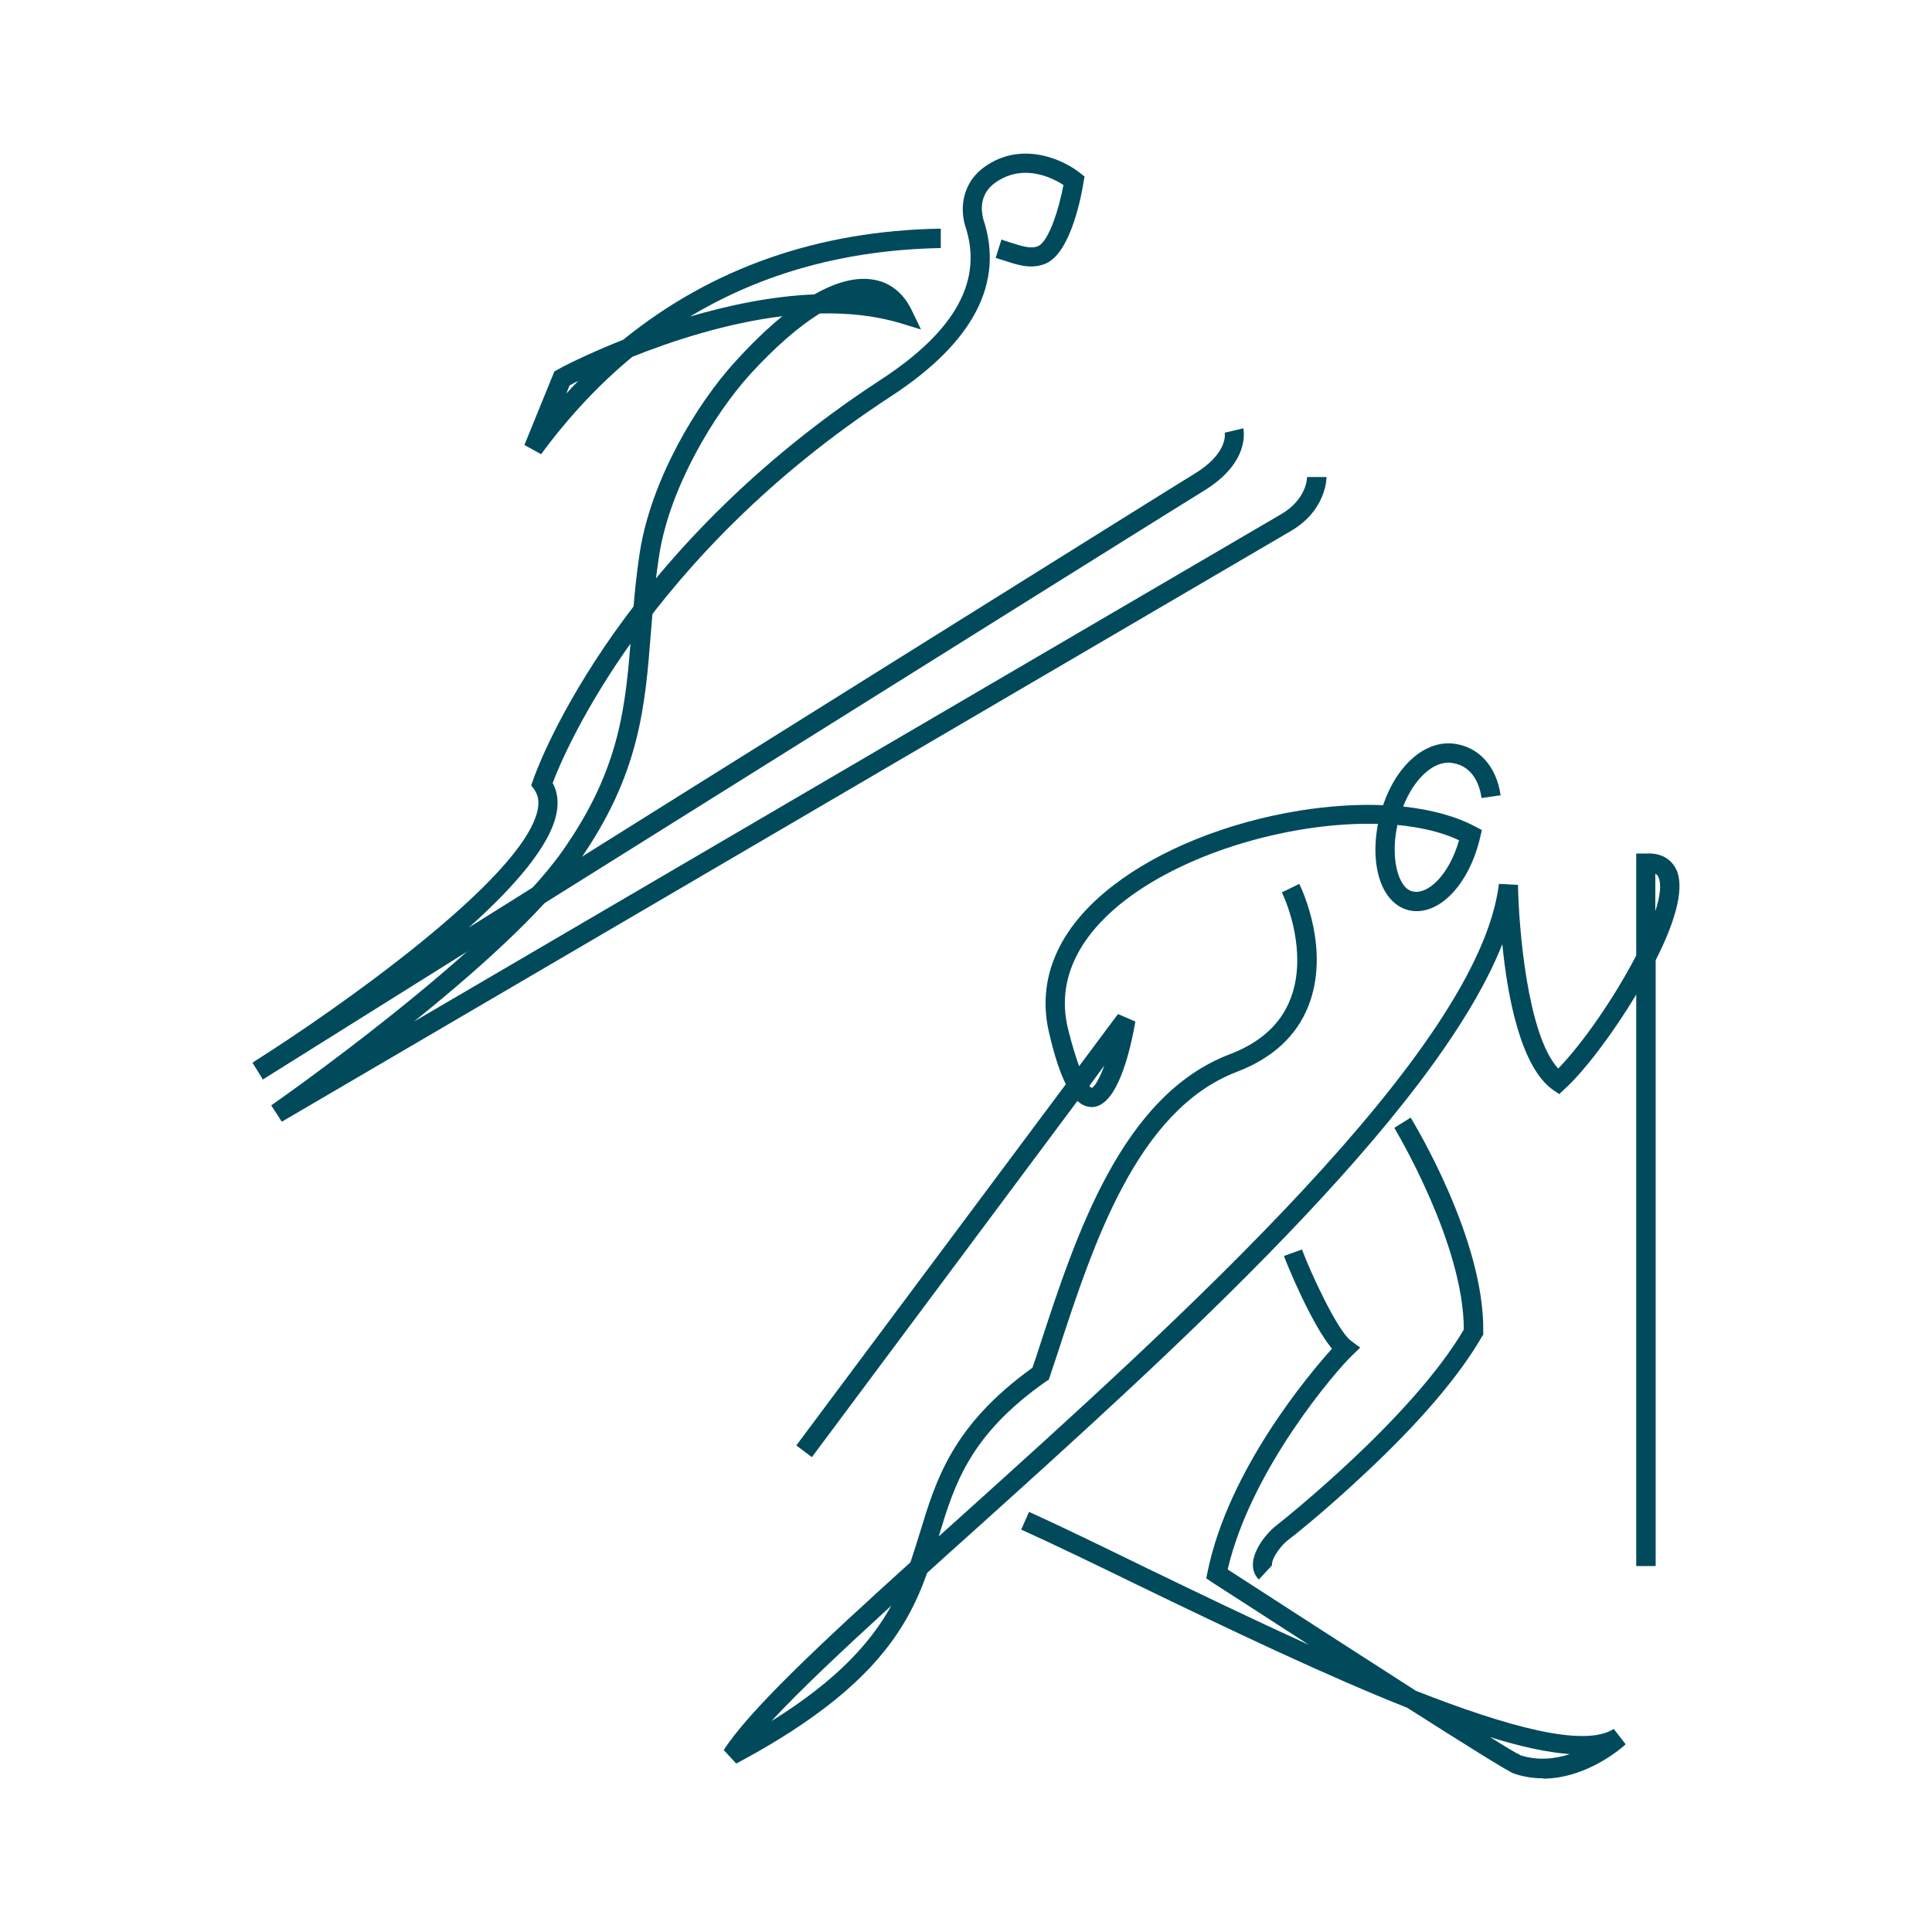
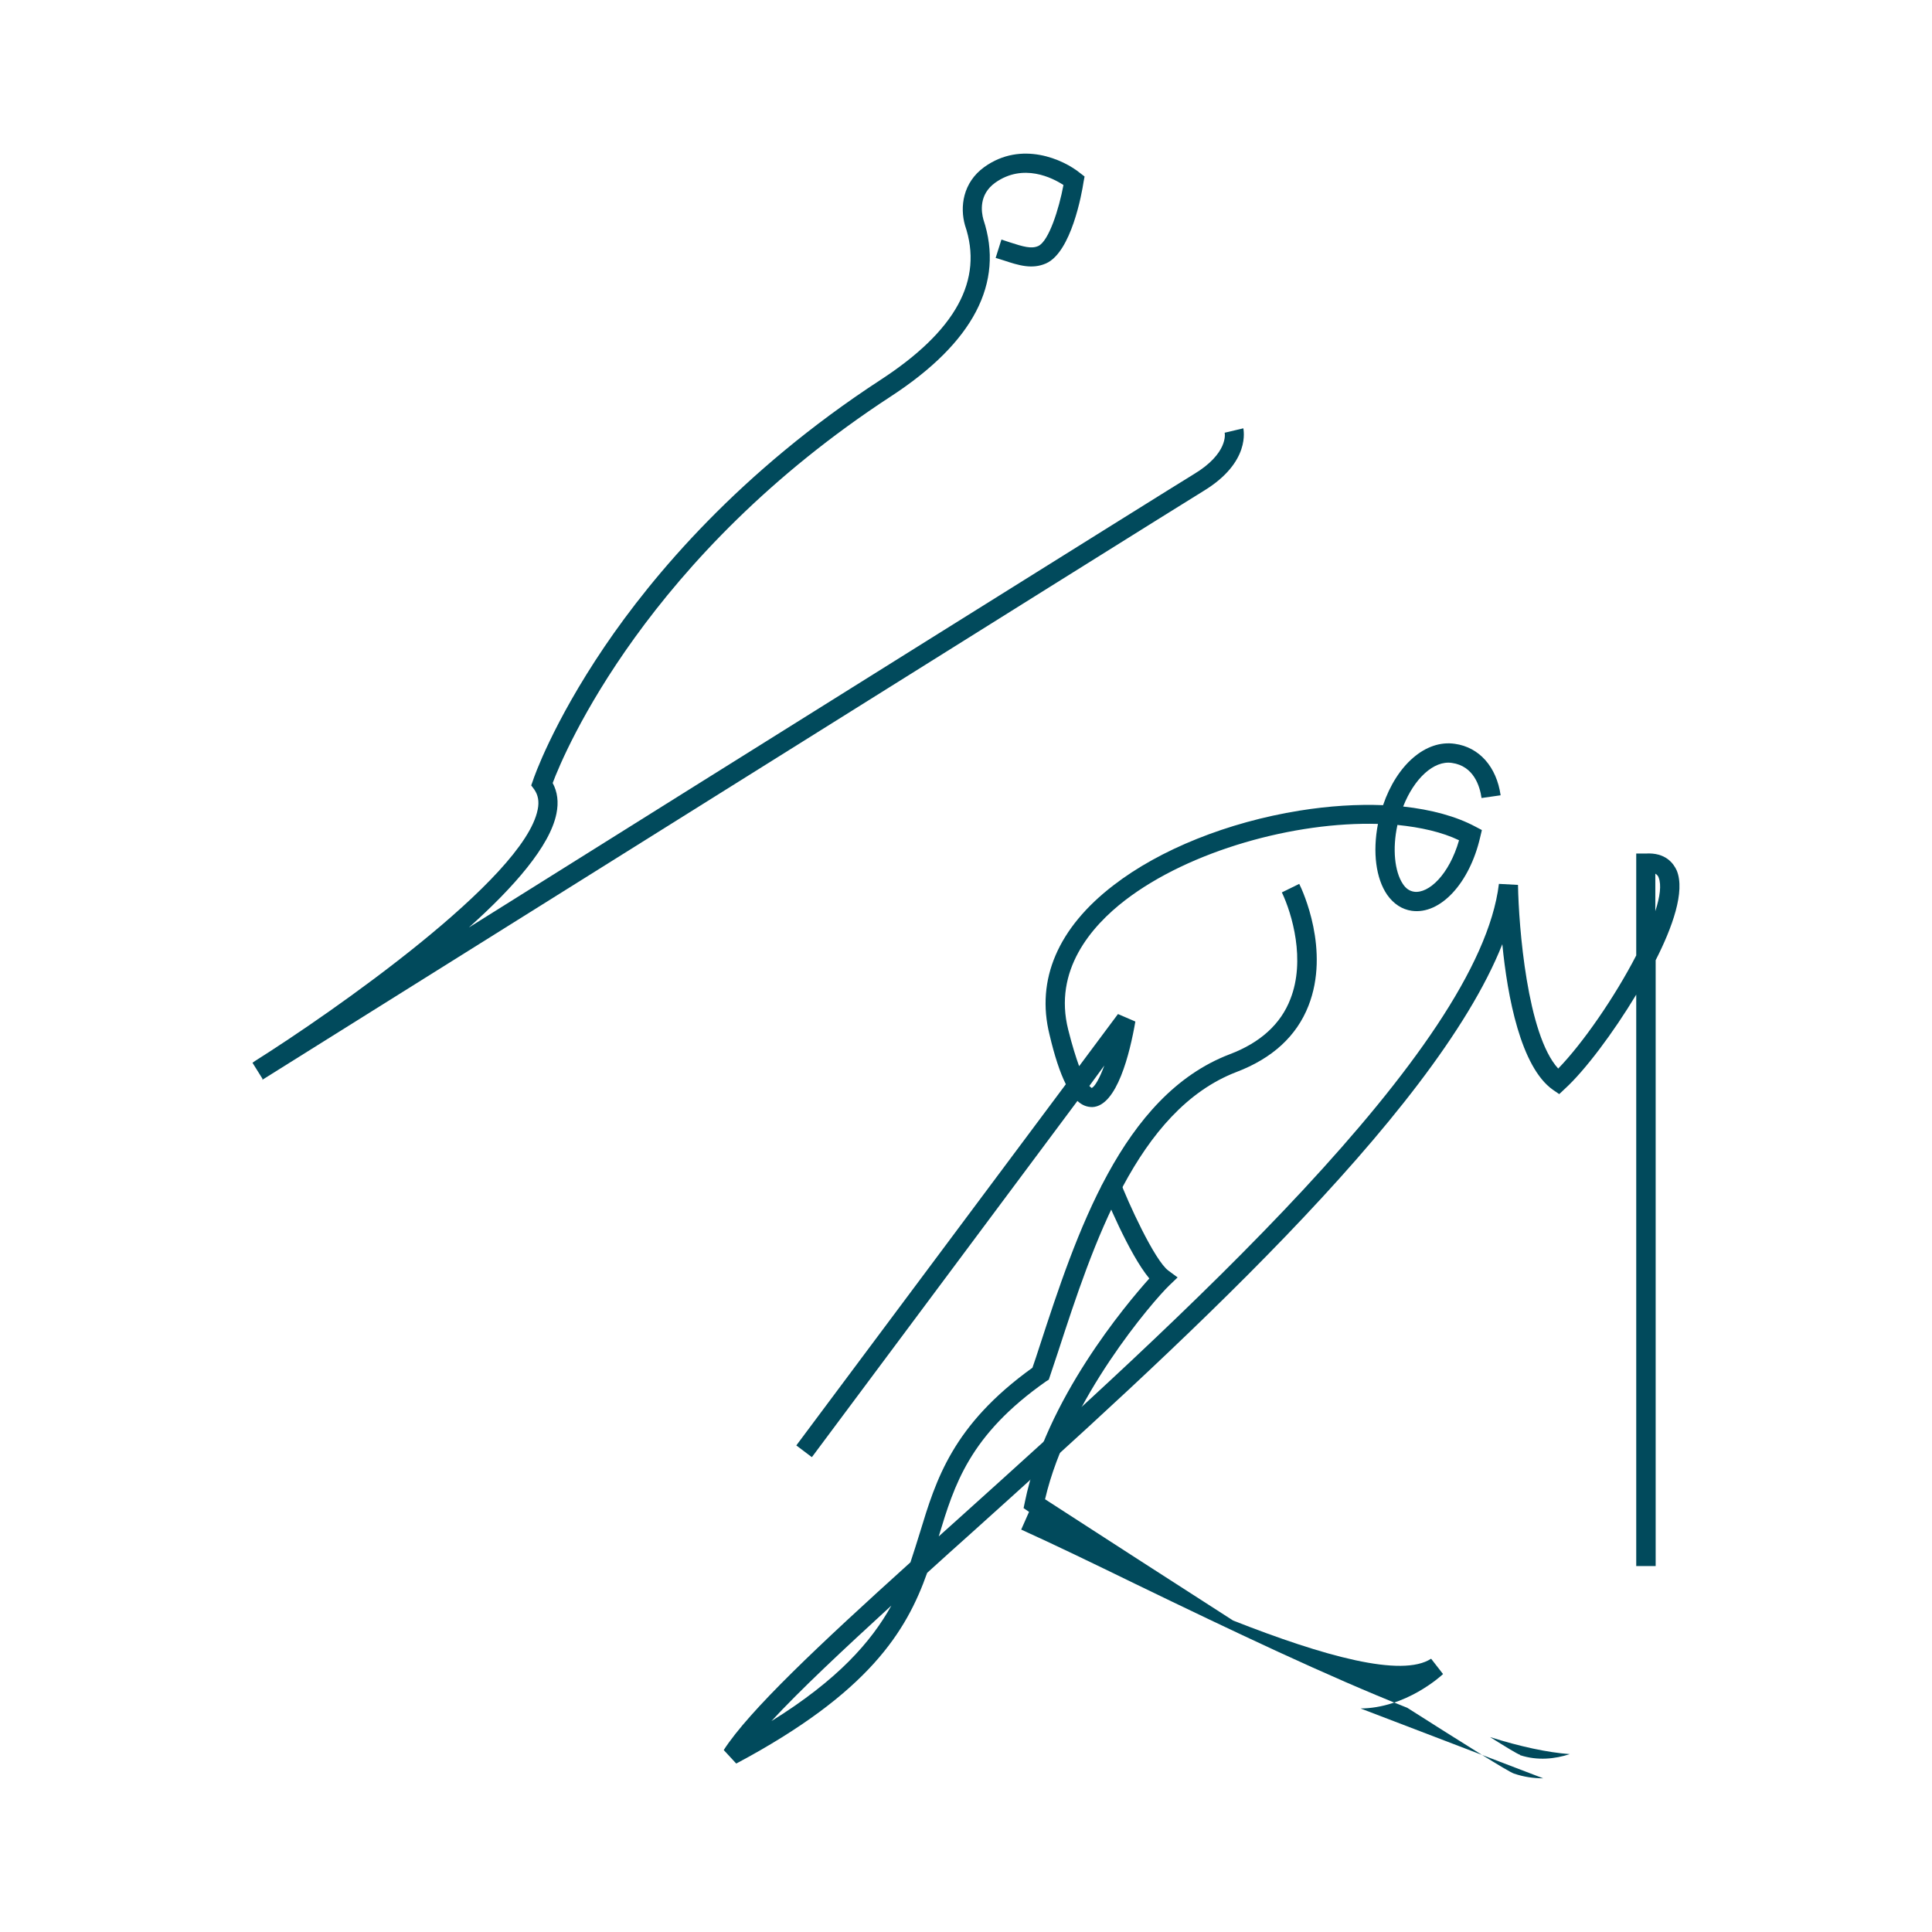
<svg xmlns="http://www.w3.org/2000/svg" id="Layer_1" version="1.1" viewBox="0 0 567 567">
  <defs>
    <style>
      .st0 {
        fill: #014a5c;
      }
    </style>
  </defs>
-   <path class="st0" d="M369.6,463.7c-1.3-1.2-2-2.9-1.9-4.8.2-4.3,4.2-9.2,7-11.3.4-.3,39.4-31,54.9-57.4,0-25.4-20.2-58.8-20.4-59.2l4.8-3c.9,1.5,21.8,35.8,21.3,63v.7l-.4.6c-6.7,11.6-18.3,25.2-34.5,40.3-12,11.3-22.2,19.3-22.3,19.3-2.1,1.6-4.7,5.1-4.8,7.1v.4l-3.9,4.2h.2Z" />
  <path class="st0" d="M238.2,427.6l-4.5-3.4,79.1-106c-1.7-3.4-3.3-8.2-4.8-14.6-4-16.1,2.5-31.3,18.8-43.8,13.6-10.5,33.5-18.5,54.6-21.9,8.7-1.4,17-1.9,24.5-1.6,4-11.8,12.5-19.3,21.1-18,7.1,1,12.2,6.7,13.4,15.1l-5.6.8c-.5-3.5-2.3-9.4-8.7-10.3-5.3-.8-11.1,4.6-14.3,12.8,8.3.9,15.6,2.9,21.2,5.9l1.9,1-.5,2.1c-3.1,13.5-11.7,22.8-20.1,21.6-2.8-.4-5.3-2-7.2-4.7-3.3-4.8-4.3-12.5-2.7-20.8-24.4-.7-55.2,7.8-74.2,22.4-10,7.7-21.1,20.6-16.7,38,1.2,4.8,2.3,8.2,3.2,10.7l11.4-15.3,5.1,2.2c-1.6,9.3-5.4,24.8-12.6,25.1-1.6,0-3-.5-4.4-1.8l-77.9,104.5h0ZM319.6,318.6c.4.4.6.6.8.7.9-.4,2.3-2.8,3.7-6.6l-4.4,6h-.1ZM410.1,242.2c-1.5,6.9-.8,13.6,1.6,17.2.9,1.4,2,2.1,3.3,2.3,4.3.6,10.3-5,13.2-15.1-5-2.4-11.2-3.8-18.1-4.5h0Z" />
  <path class="st0" d="M216.1,517.6l-3.7-4c7.4-11.5,27.9-30.8,54.8-55.1,1-3,1.9-5.9,2.8-8.8,4.7-15.4,9.5-31.4,33-48.3.7-2,1.4-4.1,2.1-6.3,10.7-32.8,24.1-73.6,55.8-85.7,9-3.4,15-8.9,17.8-16.2,4.5-11.4.5-25-2.5-31.3l5.1-2.5c1,2,9.1,19.5,2.7,35.8-3.5,8.9-10.6,15.4-21.1,19.4-29.2,11.2-42.1,50.6-52.4,82.2-.8,2.4-1.6,4.8-2.4,7.2l-.3.9-.8.5c-22.5,15.8-26.9,30.3-31.5,45.5,1.9-1.7,3.9-3.5,5.9-5.3,64.4-58,152.6-137.4,158.5-186.2l5.6.3c.2,12.2,2.7,44,11.8,53.9,7.2-7.4,16.6-21,22.9-33.2v-29.9h2.7c6-.4,8.3,3,9.2,5,2.5,6.1-1.3,16.7-6.2,26.3v177.8h-5.7v-167.7c-6.8,11.3-15.1,22.3-20.9,27.6l-1.7,1.6-1.9-1.3c-9.4-6.7-13.3-27.3-14.8-42.7-20.1,50.6-97.5,120.3-155.7,172.7-4.5,4-8.9,8-13.1,11.8-6.1,17.2-17.1,35.2-55.9,55.9h-.1ZM261.6,471.2c-14.4,13.2-26.8,24.8-35.2,33.9,19.5-12.1,29.3-23.3,35.2-33.9ZM485.8,256.5v10.9c1.4-4.3,1.8-7.7,1-9.8-.1-.3-.3-.8-1-1.2h0Z" />
-   <path class="st0" d="M452.9,521.9c-2.8,0-5.7-.4-8.6-1.4-1.6-.5-15.1-9-31.3-19.3-23.2-9.2-50.6-22.2-79.9-36.4-12.3-6-23.9-11.6-33.4-15.9l2.3-5.2c9.5,4.3,21.2,10,33.5,16,14.7,7.1,31.6,15.3,48.6,23-11.7-7.6-22.3-14.4-28.5-18.4l-1.6-1.1.4-1.9c6.1-29.9,29.6-57.8,36.5-65.5-6-7.2-13.1-24.5-14.1-27.2l5.3-1.9c2.5,6.7,10.4,23.9,14.4,26.8l2.7,2-2.4,2.3c-4.8,4.6-29.7,33.5-36.5,62.8,17,11,38.2,24.7,55.2,35.6,26.7,10.5,49.5,16.8,58.1,11.2l3.5,4.5c-.5.5-11,10.1-24.4,10.1h.2ZM446.1,515.1c5.2,1.7,10.3,1.1,14.6-.3-6.6-.5-14.5-2.2-23.4-5,4.8,3,7.9,4.9,8.8,5.2h0Z" />
+   <path class="st0" d="M452.9,521.9c-2.8,0-5.7-.4-8.6-1.4-1.6-.5-15.1-9-31.3-19.3-23.2-9.2-50.6-22.2-79.9-36.4-12.3-6-23.9-11.6-33.4-15.9l2.3-5.2l-1.6-1.1.4-1.9c6.1-29.9,29.6-57.8,36.5-65.5-6-7.2-13.1-24.5-14.1-27.2l5.3-1.9c2.5,6.7,10.4,23.9,14.4,26.8l2.7,2-2.4,2.3c-4.8,4.6-29.7,33.5-36.5,62.8,17,11,38.2,24.7,55.2,35.6,26.7,10.5,49.5,16.8,58.1,11.2l3.5,4.5c-.5.5-11,10.1-24.4,10.1h.2ZM446.1,515.1c5.2,1.7,10.3,1.1,14.6-.3-6.6-.5-14.5-2.2-23.4-5,4.8,3,7.9,4.9,8.8,5.2h0Z" />
  <path class="st0" d="M77.1,316.7l-3-4.8c.2-.1.4-.3.7-.5,22.4-14.1,79-53.5,83-73.8.5-2.4.1-4.3-1-5.9l-.9-1.2.5-1.4c.2-.7,5.7-16.7,21-39.3,14.1-20.8,39.6-51.3,81-78.3,22.1-14.4,30.3-29.3,24.8-45.4h0c-1.5-5.3-.7-12.5,5.7-17.1,10.9-7.8,23.2-2.2,28.1,1.8l1.3,1-.3,1.6c-.5,3.4-3.6,20.6-11,23.9-4.1,1.8-8,.6-12.5-.9-.7-.2-1.5-.5-2.3-.7l1.7-5.4c.8.3,1.6.5,2.4.8,4,1.3,6.4,2,8.4,1.1,3.1-1.4,6.1-10.9,7.4-17.9-3.2-2.1-11.8-6.5-20-.7-4.9,3.5-4.1,8.6-3.5,10.8,6.2,18.6-2.9,36.1-27.1,51.9-71.6,46.7-95.9,104.4-99.3,113.5,1.4,2.6,1.8,5.6,1.1,9-1.9,9.5-12.5,21.6-25.7,33.4,80.1-50.2,207.7-130,212.7-133,10.2-6.1,9.2-12,9.1-12.2l5.5-1.3c0,.4,2.3,9.9-11.7,18.4-7,4.2-265.3,166-275.9,172.6,0,0-.2.2-.3.2v-.2Z" />
-   <path class="st0" d="M82.7,329.2l-3.1-4.8c.6-.4,64.8-45.2,85.5-74.7,17.1-24.3,18.5-42.7,20.2-64.1.6-7.5,1.2-15.3,2.5-23.7,3.3-20.9,16.4-43.1,28-55.8,4.8-5.3,9.4-9.7,13.8-13.3-16.3,2-32.2,7.2-44,11.9-9.7,8-18.7,17.6-26.8,28.6l-4.9-2.7,8.8-21.6.9-.5c.8-.5,8.2-4.4,19.3-8.8,25.9-21,57.1-32,93.2-32.6v5.7c-27.5.5-52.1,7.2-73.6,20.1,11.3-3.3,23.9-6,36.5-6.5,6.3-3.6,12-5.1,16.9-4.4,5.1.7,9.1,3.8,11.6,8.9l2.8,5.8-6.2-1.9c-7.4-2.2-15.4-3-23.5-2.8-6.2,3.8-13.2,9.9-20.5,17.9-10.6,11.7-23.5,33.2-26.6,52.8-1.3,8.2-1.9,15.8-2.5,23.3-1.7,21.3-3.2,41.3-21.2,66.9-8.6,12.2-24.8,28-48.3,46.9,79.8-46.7,246.9-144.5,254.5-148.9,7.5-4.4,7.6-10.6,7.6-10.9h5.7c0,.3,0,9.7-10.4,15.8-9.9,5.8-293.3,171.7-296.2,173.4h0ZM167.2,113l-1,2.5c1.2-1.3,2.3-2.5,3.5-3.7-1.1.5-1.9,1-2.5,1.3h0Z" />
</svg>